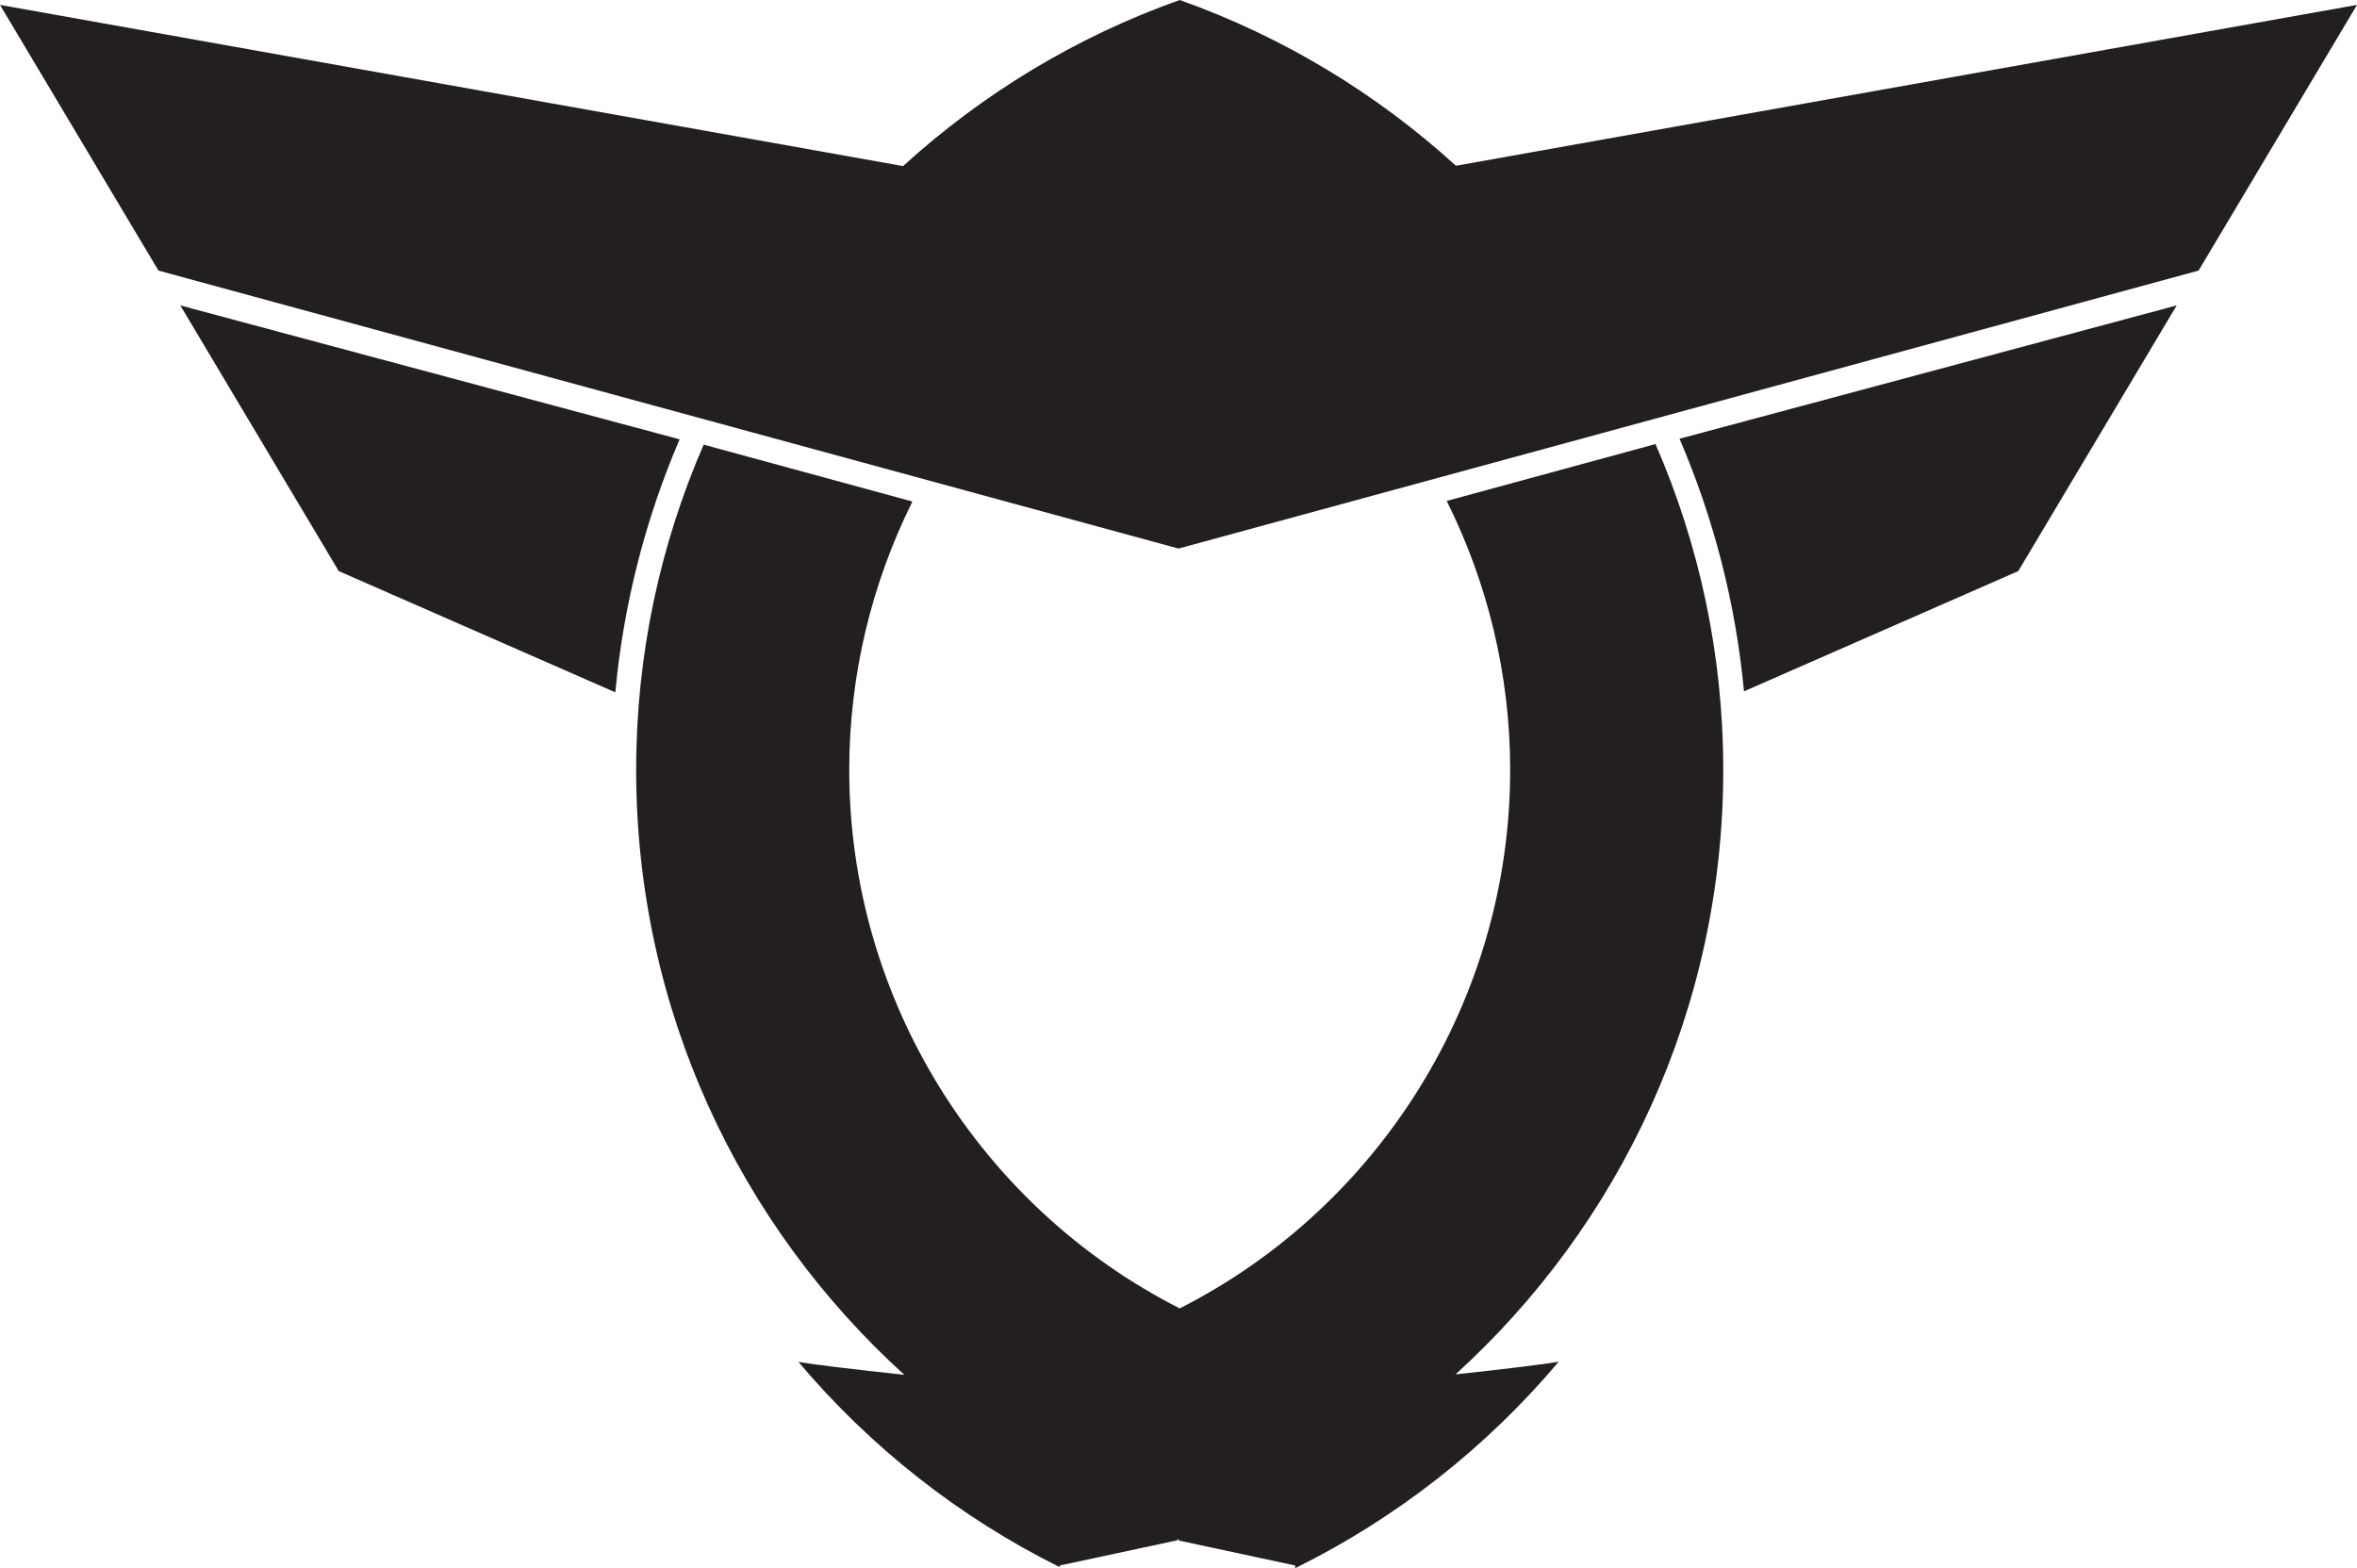
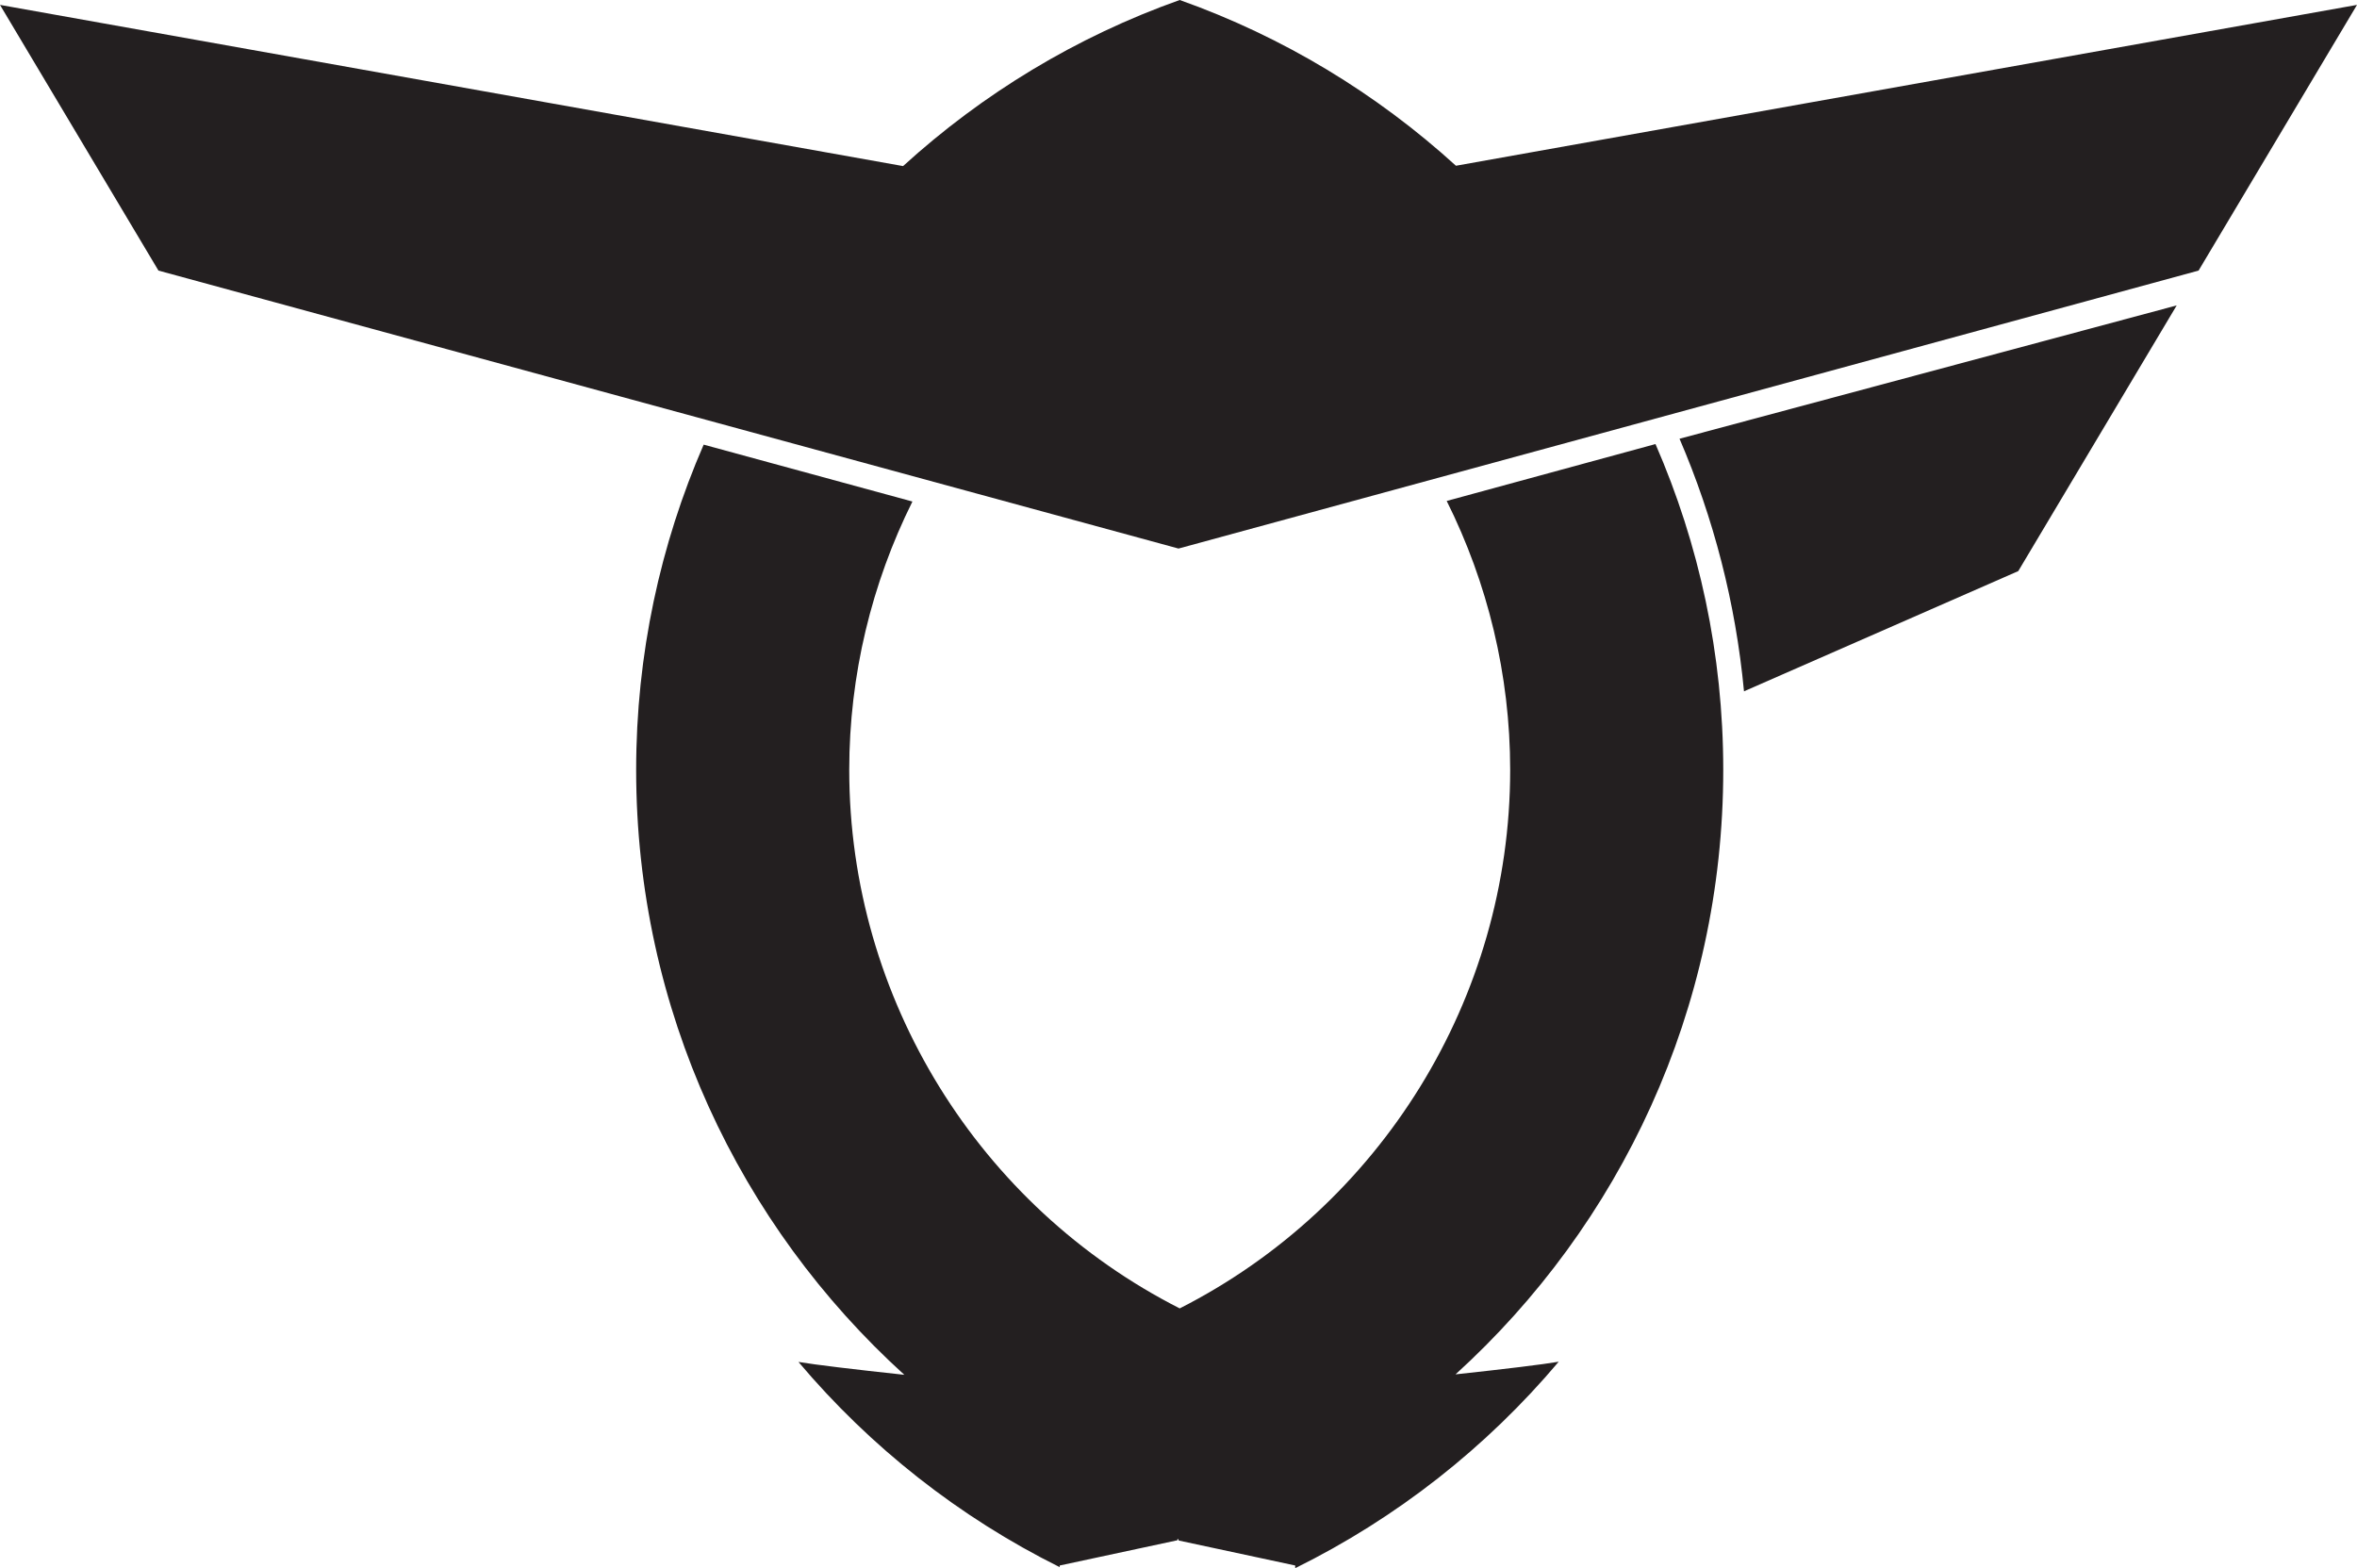
<svg xmlns="http://www.w3.org/2000/svg" version="1.1" id="_x28__x5E__x5F__x5E__x29_" x="0px" y="0px" width="200px" height="133.057px" viewBox="0 0 200 133.057" style="enable-background:new 0 0 200 133.057;" xml:space="preserve">
  <g>
    <g>
-       <path style="fill:#231F20;" d="M28.744,48.456l23.468,10.286c0.695-7.496,2.566-14.724,5.456-21.467L15.299,25.913L28.744,48.456z" />
      <path style="fill:#231F20;" d="M147.984,58.656l23.273-10.2l13.444-22.543l-42.187,11.313C145.406,43.957,147.281,51.174,147.984,58.656z" />
      <path style="fill:#231F20;" d="M123.542,14.063C116.807,7.933,108.861,3.108,100.103,0c-8.773,3.114-16.73,7.948-23.474,14.092L0,0.415    l13.445,22.543l86.556,23.585l86.556-23.585L200,0.415L123.542,14.063z" />
      <path style="fill:#231F20;" d="M146.224,65.325c0-9.831-2.058-19.177-5.75-27.648l-17.716,4.827c3.465,6.948,5.386,14.727,5.386,22.821    c0,19.429-11.036,37.051-28.041,45.689c-17.005-8.639-28.042-26.261-28.042-45.689c0-8.076,1.913-15.836,5.361-22.772    l-17.713-4.827c-3.678,8.458-5.729,17.788-5.729,27.6c0,20.353,8.783,38.646,22.756,51.323c-4.222-0.455-7.572-0.854-8.984-1.093    c6.09,7.217,13.631,13.167,22.168,17.412v-0.139l9.992-2.143v-0.109c0.029,0.012,0.059,0.023,0.089,0.034v0.075l0.025,0.024    l9.877,2.118v0.228c8.618-4.256,16.225-10.244,22.36-17.519c-1.318,0.23-4.591,0.624-8.756,1.074    C137.457,103.937,146.224,85.658,146.224,65.325z" />
    </g>
  </g>
</svg>